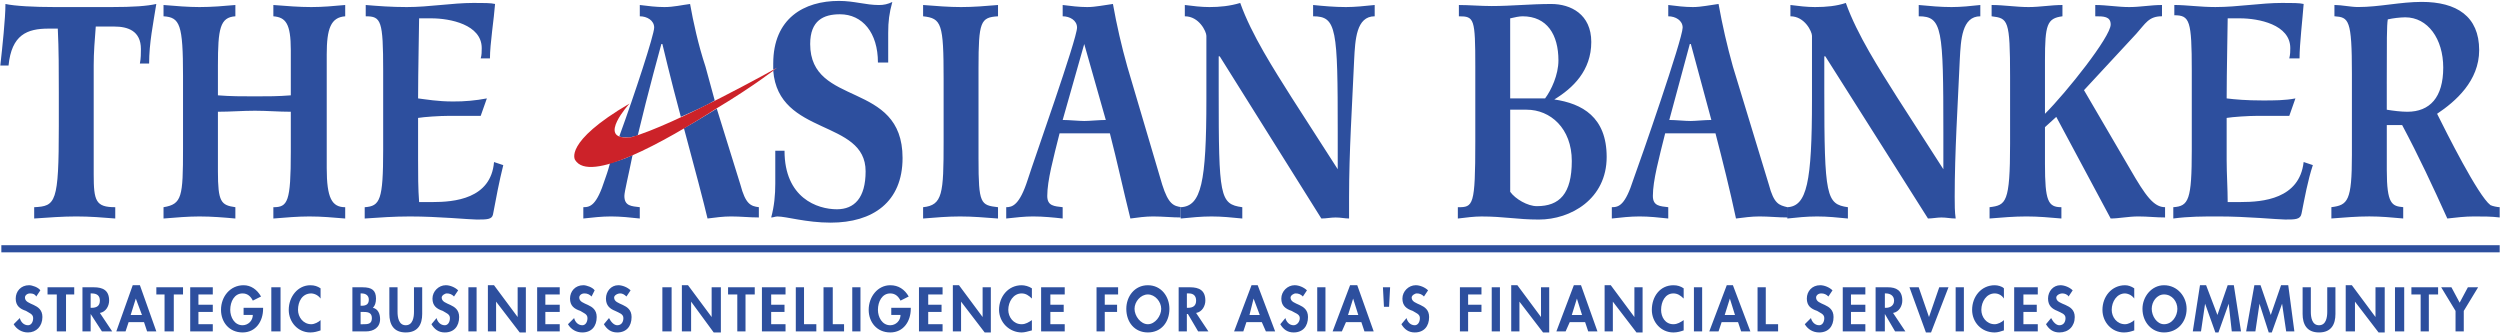
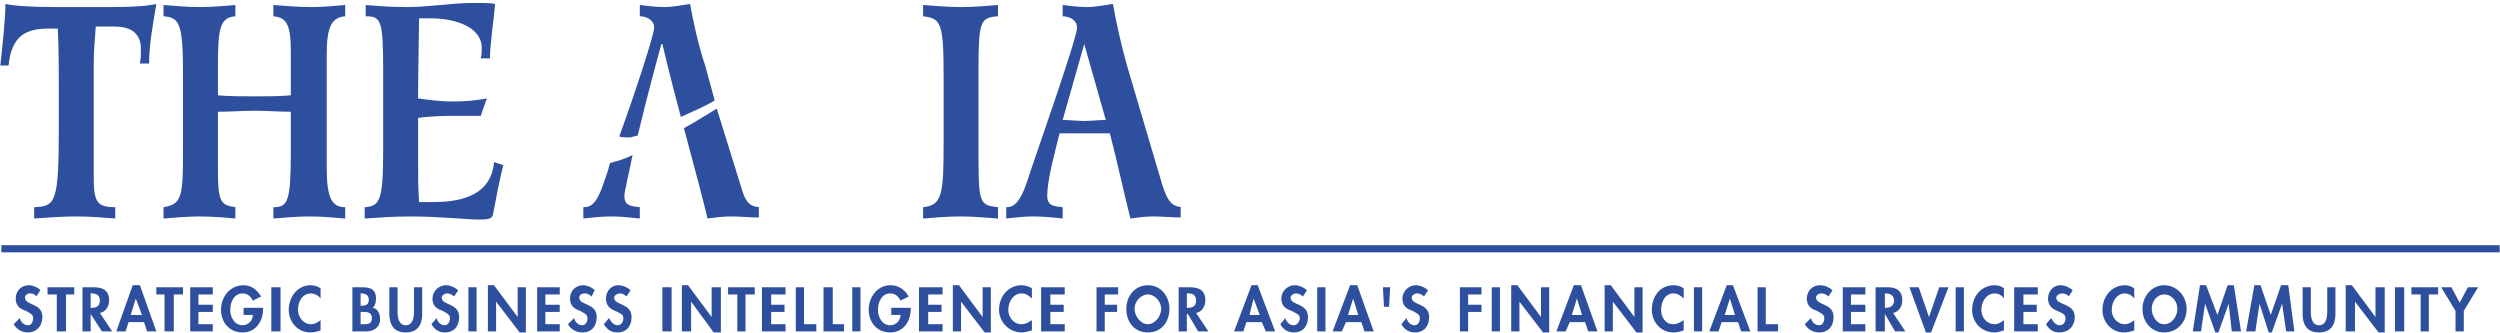
<svg xmlns="http://www.w3.org/2000/svg" width="2280" height="304" viewBox="0 0 2280 304" fill="none">
  <path fill-rule="evenodd" clip-rule="evenodd" d="M1.229 223.619H2279.71V230.156H1.229V223.619ZM33.057 270.414C32.123 268.533 30.255 267.6 27.441 267.6C24.627 267.6 22.759 269.48 22.759 271.348C22.759 278.844 38.673 276.03 38.673 289.129C38.673 297.56 33.057 303.189 25.56 303.189C22.907 303.217 20.295 302.537 17.992 301.219C15.69 299.902 13.78 297.994 12.461 295.692L18.077 290.063C19.011 293.811 21.825 296.626 25.56 296.626C28.375 296.626 30.242 293.811 30.242 290.063C30.242 286.341 26.494 285.407 23.693 283.526C18.077 281.646 14.329 278.844 14.329 272.282C14.329 265.719 19.011 260.116 26.494 260.116C29.309 260.116 34.911 261.997 36.792 264.798L33.057 270.414ZM60.215 302.255H51.785V268.533H43.355V261.997H67.699V268.533H60.215V302.255ZM82.666 267.6H83.6C88.282 267.6 91.084 269.48 91.084 274.162C91.084 278.844 88.282 280.725 83.6 280.725H82.666V267.6ZM91.097 285.407C96.712 284.473 99.527 278.844 99.527 274.162C99.527 264.811 93.911 261.997 85.481 261.997H75.196V302.255H82.679V286.341L92.977 302.255H102.341L91.097 285.407ZM129.474 287.262H119.176L123.858 272.295L129.474 287.262ZM131.355 293.811L134.156 302.242H142.574L127.593 260.116H121.044L106.064 302.242H114.494L117.295 293.811H131.355ZM158.5 302.255H150.07V268.533H142.586V261.997H166.918V268.533H158.5V302.255ZM180.964 268.533V277.91H194.063V284.473H180.964V295.692H194.063V302.255H173.468V261.997H194.063V268.533H180.964ZM239.938 280.725V281.659C239.938 292.878 233.388 303.189 221.222 303.189C209.057 303.189 201.56 293.811 201.56 282.593C201.56 270.414 209.977 260.129 222.156 260.129C228.706 260.129 234.322 263.877 238.07 270.414L230.573 274.162C228.693 270.414 225.891 267.6 221.209 267.6C213.713 267.6 209.977 275.096 209.977 282.593C209.977 289.129 213.726 296.626 221.209 296.626C223.693 296.619 226.073 295.628 227.828 293.871C229.583 292.114 230.57 289.732 230.573 287.249H222.156V280.712L239.938 280.725ZM247.434 261.997H255.851V302.255H247.434V261.997ZM292.361 272.282C291.397 270.922 290.141 269.795 288.684 268.985C287.227 268.175 285.608 267.701 283.944 267.6C275.514 267.6 271.778 275.096 271.778 282.593C271.778 289.129 276.46 295.692 283.944 295.692C286.745 295.692 290.494 293.811 292.361 291.944V301.321C289.547 302.255 286.745 303.202 282.997 303.202C271.765 303.202 263.335 293.824 263.335 282.606C263.335 270.427 271.752 260.142 282.997 260.142C286.745 260.142 289.547 261.076 292.361 262.956V272.282ZM328.871 284.473H330.739C334.487 284.473 339.156 284.473 339.156 290.076C339.156 295.705 335.408 295.705 330.739 295.705H328.871V284.473ZM321.375 302.255H333.54C341.024 302.255 346.64 298.506 346.64 291.01C346.64 286.354 344.772 281.659 340.09 280.725C341.971 278.844 342.904 276.043 342.904 272.295C342.904 264.824 339.156 262.01 330.739 262.01H321.375V302.255ZM328.871 267.6H329.805C333.553 267.6 336.355 269.48 336.355 273.228C336.355 276.977 334.474 278.857 329.805 278.857H328.871V267.6ZM355.083 261.997H362.567V284.46C362.567 289.116 363.5 296.626 370.05 296.626C376.6 296.626 377.547 289.129 377.547 284.46V261.997H385.043V286.341C385.043 295.692 381.295 303.189 370.063 303.189C358.831 303.189 355.096 295.692 355.096 286.341L355.083 261.997ZM414.057 270.414C413.234 269.498 412.222 268.772 411.091 268.286C409.96 267.8 408.737 267.566 407.507 267.6C405.639 267.6 402.825 269.48 402.825 271.348C402.825 278.844 418.739 276.03 418.739 289.129C418.739 297.56 414.057 303.189 405.639 303.189C400.023 303.189 396.275 300.374 393.474 295.692L398.156 290.063C399.09 293.811 401.904 296.626 405.652 296.626C408.454 296.626 410.334 293.811 410.334 290.063C410.334 286.341 406.586 285.407 403.785 283.526C398.169 281.646 394.42 278.844 394.42 272.282C394.42 265.719 400.036 260.116 406.586 260.116C410.334 260.116 415.016 261.997 417.831 264.798L414.057 270.414ZM427.169 261.997H434.653V302.255H427.169V261.997ZM444.951 260.129H450.554L472.096 289.129V261.997H479.58V303.189H473.964L452.434 275.096V302.255H444.951V260.129ZM497.361 268.533V277.91H510.474V284.473H497.361V295.692H510.474V302.255H489.878V261.997H510.474V268.533H497.361ZM539.487 270.414C538.666 269.497 537.654 268.77 536.523 268.284C535.392 267.798 534.168 267.564 532.937 267.6C530.136 267.6 528.268 269.48 528.268 271.348C528.268 278.844 544.182 276.03 544.182 289.129C544.182 297.56 539.5 303.189 531.083 303.189C528.43 303.217 525.817 302.537 523.515 301.219C521.212 299.902 519.303 297.994 517.983 295.692L523.599 290.063C524.533 293.811 527.348 296.626 531.096 296.626C533.897 296.626 535.778 293.811 535.778 290.063C535.778 286.341 532.03 285.407 529.228 283.526C523.612 281.646 519.864 278.844 519.864 272.282C519.864 265.719 524.546 260.116 532.03 260.116C534.844 260.116 540.46 261.997 542.328 264.798L539.487 270.414ZM571.315 270.414C569.434 268.533 567.567 267.6 565.699 267.6C562.898 267.6 560.083 269.48 560.083 271.348C560.083 278.844 575.997 276.03 575.997 289.129C575.997 297.56 571.315 303.189 562.898 303.189C557.282 303.189 553.534 300.374 550.732 295.692L555.414 290.063C557.295 293.811 560.096 296.626 562.911 296.626C566.659 296.626 568.527 293.811 568.527 290.063C568.527 286.341 564.778 285.407 561.043 283.526C556.361 281.646 552.626 278.844 552.626 272.282C552.626 265.719 557.308 260.116 563.857 260.116C567.606 260.116 572.288 261.997 575.089 264.798L571.315 270.414ZM604.077 261.997H612.507V302.255H604.077V261.997ZM621.871 260.129H627.487L649.017 289.129V261.997H657.434V303.189H650.885L630.289 275.096V302.255H621.871V260.129ZM679.911 302.255H672.414V268.533H663.997V261.997H688.328V268.533H679.911V302.255ZM703.308 268.533V277.91H715.474V284.473H703.308V295.692H716.408V302.255H694.878V261.997H716.408V268.533H703.308ZM733.268 295.692H744.5V302.255H725.772V261.997H733.268V295.692ZM759.48 295.692H769.778V302.255H751.05V261.997H759.48V295.692ZM777.262 261.997H784.745V302.255H777.262V261.997ZM830.62 280.725V281.659C830.62 292.878 824.07 303.189 811.904 303.189C799.739 303.189 792.242 293.811 792.242 282.593C792.242 270.414 800.659 260.129 811.904 260.129C819.388 260.129 825.004 263.877 828.752 270.414L821.268 274.162C819.388 270.414 816.586 267.6 811.904 267.6C804.421 267.6 800.672 275.096 800.672 282.593C800.672 289.129 804.421 296.626 811.904 296.626C814.388 296.619 816.768 295.628 818.523 293.871C820.278 292.114 821.265 289.732 821.268 287.249H812.838V280.712L830.62 280.725ZM846.533 268.533V277.91H858.699V284.473H846.533V295.692H859.633V302.255H838.103V261.997H859.633V268.533H846.533ZM868.997 260.129H874.613L896.143 289.129V261.997H903.639V303.189H898.023L876.494 275.096V302.255H868.997V260.129ZM941.083 272.282C938.269 269.467 935.467 267.6 931.719 267.6C924.235 267.6 919.553 275.096 919.553 282.593C919.553 289.129 924.235 295.692 931.719 295.692C935.467 295.692 938.269 293.811 941.083 291.944V301.321C937.335 302.255 934.533 303.202 931.719 303.202C926.272 303.151 921.063 300.965 917.211 297.113C913.36 293.261 911.174 288.052 911.123 282.606C911.123 270.427 919.54 260.142 931.719 260.142C934.533 260.142 938.269 261.076 941.083 262.956V272.282ZM957.931 268.533V277.91H970.096V284.473H957.931V295.692H971.03V302.255H949.5V261.997H971.03V268.533H957.931ZM1007.54 268.533V277.91H1018.77V284.473H1007.54V302.255H1000.04V261.997H1019.71V268.533H1007.54ZM1046.85 268.533C1053.4 268.533 1059.02 275.096 1059.02 281.659C1059.02 288.196 1053.4 295.692 1046.85 295.692C1040.3 295.692 1034.69 288.196 1034.69 281.659C1034.69 275.096 1040.3 268.533 1046.85 268.533ZM1046.85 303.189C1059.02 303.189 1066.51 293.811 1066.51 281.659C1066.51 270.414 1059.02 260.129 1046.85 260.129C1034.69 260.129 1027.19 270.414 1027.19 281.659C1027.2 293.811 1034.69 303.189 1046.85 303.189ZM1082.43 267.6H1084.31C1088.06 267.6 1090.86 269.48 1090.86 274.162C1090.86 278.844 1088.06 280.725 1083.37 280.725H1082.44L1082.43 267.6ZM1090.84 285.407C1096.47 284.473 1099.28 278.844 1099.28 274.162C1099.28 264.811 1093.66 261.997 1085.23 261.997H1074.93V302.255H1082.41V286.341H1083.35L1092.71 302.255H1102.08L1090.84 285.407ZM1148.9 287.262H1139.53L1143.27 272.295L1148.9 287.262ZM1150.78 293.811L1154.5 302.242H1162.93L1147.02 260.116H1141.4L1125.49 302.242H1133.9L1136.72 293.811H1150.78ZM1188.22 270.414C1187.4 269.497 1186.38 268.77 1185.25 268.284C1184.12 267.798 1182.89 267.564 1181.66 267.6C1179.78 267.6 1176.98 269.48 1176.98 271.348C1176.98 278.844 1192.89 276.03 1192.89 289.129C1192.89 297.56 1188.23 303.189 1179.79 303.189C1174.16 303.189 1170.44 300.374 1167.63 295.692L1172.28 290.063C1173.22 293.811 1176.03 296.626 1179.78 296.626C1182.59 296.626 1185.41 293.811 1185.41 290.063C1185.41 286.341 1180.73 285.407 1177.91 283.526C1172.28 281.646 1168.56 278.844 1168.56 272.282C1168.56 265.719 1174.16 260.116 1180.73 260.116C1184.47 260.116 1189.16 261.997 1191.94 264.798L1188.22 270.414ZM1201.31 261.997H1208.82V302.255H1201.31V261.997ZM1238.75 287.262H1229.4L1234.06 272.295L1238.75 287.262ZM1241.57 293.811L1244.38 302.242H1252.81L1237.82 260.116H1231.28L1215.34 302.242H1223.77L1227.52 293.811H1241.57ZM1267.78 261.997L1266.84 279.778H1262.16L1261.23 261.997H1267.78ZM1298.66 270.414C1297.84 269.497 1296.83 268.77 1295.7 268.284C1294.57 267.798 1293.35 267.565 1292.12 267.6C1290.24 267.6 1287.44 269.48 1287.44 271.348C1287.44 278.844 1303.35 276.03 1303.35 289.129C1303.35 297.56 1298.67 303.189 1290.26 303.189C1284.63 303.189 1280.88 300.374 1278.08 295.692L1282.76 290.063C1283.69 293.811 1286.51 296.626 1290.26 296.626C1293.04 296.626 1294.94 293.811 1294.94 290.063C1294.94 286.341 1291.19 285.407 1288.37 283.526C1282.75 281.646 1279 278.844 1279 272.282C1279 265.719 1284.63 260.116 1291.18 260.116C1294.92 260.116 1299.58 261.997 1302.39 264.798L1298.66 270.414ZM1338.92 268.533V277.91H1351.1V284.473H1338.92V302.255H1331.45V261.997H1351.1V268.533H1338.92ZM1360.45 261.997H1367.94V302.255H1360.45V261.997ZM1378.23 260.129H1383.86L1405.39 289.129V261.997H1412.88V303.189H1407.26L1385.73 275.096V302.255H1378.23V260.129ZM1442.83 287.262H1433.48L1438.14 272.295L1442.83 287.262ZM1445.63 293.811L1448.45 302.242H1456.88L1441.88 260.116H1435.35L1419.41 302.242H1427.84L1431.59 293.811H1445.63ZM1463.41 260.129H1469.04L1490.57 289.129V261.997H1498.04V303.189H1492.45L1470.92 275.096V302.255H1463.41V260.129ZM1535.51 272.282C1532.7 269.467 1529.88 267.6 1526.14 267.6C1518.64 267.6 1514.92 275.096 1514.92 282.593C1514.92 289.129 1518.64 295.692 1526.14 295.692C1529.88 295.692 1532.7 293.811 1535.51 291.944V301.321C1532.7 302.255 1529.88 303.202 1526.14 303.202C1514.92 303.202 1506.47 293.824 1506.47 282.606C1506.47 270.427 1513.97 260.142 1526.14 260.142C1529.88 260.142 1532.7 261.076 1535.51 262.956V272.282ZM1544.86 261.997H1552.36V302.255H1544.86V261.997ZM1582.3 287.262H1572.94L1577.63 272.295L1582.3 287.262ZM1585.11 293.811L1587.92 302.242H1596.35L1580.41 260.116H1574.81L1558.87 302.242H1567.3L1570.12 293.811H1585.11ZM1610.39 295.692H1621.62V302.255H1602.89V261.997H1610.39V295.692ZM1667.49 270.414C1666.67 269.497 1665.66 268.77 1664.52 268.284C1663.39 267.798 1662.16 267.564 1660.93 267.6C1658.14 267.6 1656.27 269.48 1656.27 271.348C1656.27 278.844 1672.19 276.03 1672.19 289.129C1672.19 297.56 1667.51 303.189 1659.09 303.189C1653.46 303.189 1648.78 300.374 1645.96 295.692L1651.59 290.063C1652.53 293.811 1655.34 296.626 1659.09 296.626C1661.88 296.626 1663.75 293.811 1663.75 290.063C1663.75 286.341 1660 285.407 1657.21 283.526C1651.58 281.646 1647.83 278.844 1647.83 272.282C1647.83 265.719 1652.51 260.116 1660 260.116C1663.75 260.116 1668.43 261.997 1671.24 264.798L1667.49 270.414ZM1688.09 268.533V277.91H1701.2V284.473H1688.09V295.692H1701.2V302.255H1680.59V261.997H1701.2V268.533H1688.09ZM1719 267.6H1719.93C1723.65 267.6 1727.4 269.48 1727.4 274.162C1727.4 278.844 1723.65 280.725 1719.93 280.725H1719V267.6ZM1726.47 285.407C1732.1 284.473 1734.9 278.844 1734.9 274.162C1734.9 264.811 1729.27 261.997 1721.77 261.997H1710.55V302.255H1718.98V286.341L1728.33 302.255H1737.71L1726.47 285.407ZM1759.24 289.129L1768.59 261.997H1777.02L1761.12 303.189H1756.43L1741.43 261.997H1749.86L1759.24 289.129ZM1783.56 261.997H1791.06V302.255H1783.56V261.997ZM1827.57 272.282C1826.69 270.846 1825.45 269.661 1823.98 268.841C1822.5 268.021 1820.85 267.593 1819.16 267.6C1811.67 267.6 1806.98 275.096 1806.98 282.593C1806.98 289.129 1811.67 295.692 1819.16 295.692C1821.98 295.692 1825.7 293.811 1827.57 291.944V301.321C1824.75 302.255 1821.96 303.202 1819.16 303.202C1806.98 303.202 1798.57 293.824 1798.57 282.606C1798.57 270.427 1806.97 260.142 1819.16 260.142C1821.98 260.142 1825.7 261.076 1827.57 262.956V272.282ZM1845.35 268.533V277.91H1857.53V284.473H1845.35V295.692H1858.46V302.255H1836.93V261.997H1858.46V268.533H1845.35ZM1886.54 270.414C1885.61 268.533 1882.82 267.6 1880.94 267.6C1878.12 267.6 1875.31 269.48 1875.31 271.348C1875.31 278.844 1892.16 276.03 1892.16 289.129C1892.16 297.56 1886.53 303.189 1878.12 303.189C1872.49 303.189 1868.75 300.374 1865.94 295.692L1870.63 290.063C1872.51 293.811 1875.31 296.626 1878.12 296.626C1881.87 296.626 1883.75 293.811 1883.75 290.063C1883.75 286.341 1880 285.407 1876.25 283.526C1871.57 281.646 1867.82 278.844 1867.82 272.282C1867.82 265.719 1872.51 260.116 1879.07 260.116C1882.82 260.116 1887.47 261.997 1890.29 264.798L1886.54 270.414ZM1946.45 272.282C1945.49 270.921 1944.23 269.793 1942.78 268.983C1941.32 268.172 1939.71 267.7 1938.04 267.6C1930.55 267.6 1925.88 275.096 1925.88 282.593C1925.88 289.129 1930.53 295.692 1938.04 295.692C1940.86 295.692 1944.61 293.811 1946.45 291.944V301.321C1943.66 302.255 1940.84 303.202 1937.1 303.202C1925.88 303.202 1917.43 293.824 1917.43 282.606C1917.43 270.427 1925.86 260.142 1938.03 260.142C1940.84 260.142 1943.66 261.076 1946.43 262.956V272.282H1946.45ZM1973.59 268.533C1981.09 268.533 1985.76 275.096 1985.76 281.659C1985.76 288.196 1981.1 295.692 1973.59 295.692C1967.03 295.692 1962.37 288.196 1962.37 281.659C1962.37 275.096 1967.04 268.533 1973.59 268.533ZM1973.59 303.189C1985.76 303.189 1994.19 293.811 1994.19 281.659C1994.19 270.414 1985.76 260.129 1973.59 260.129C1962.37 260.129 1953.93 270.414 1953.93 281.659C1953.94 293.811 1962.37 303.189 1973.59 303.189ZM2032.57 276.977L2023.23 303.189H2020.41L2011.04 276.977L2007.31 302.255H1999.82L2006.38 260.129H2011.97L2022.28 287.262L2031.63 260.129H2037.26L2043.81 302.255H2035.38L2032.57 276.977ZM2081.26 276.977L2071.89 303.189H2069.08L2060.66 276.977L2056.91 302.255H2048.48L2055.98 260.129H2061.61L2070.94 287.262L2080.32 260.129H2086.88L2092.47 302.255H2085L2081.26 276.977ZM2099.98 261.997H2107.48V284.46C2107.48 289.116 2108.41 296.626 2114.95 296.626C2121.51 296.626 2122.45 289.129 2122.45 284.46V261.997H2129.92V286.341C2129.92 295.692 2126.2 303.189 2114.95 303.189C2103.73 303.189 2099.98 295.692 2099.98 286.341V261.997ZM2139.29 260.129H2144.91L2166.45 289.129V261.997H2174.86V303.189H2169.25L2147.73 275.096V302.255H2139.29V260.129ZM2184.23 261.997H2192.64V302.255H2184.23V261.997ZM2215.1 302.255H2207.63V268.533H2199.2V261.997H2223.55V268.533H2215.1V302.255ZM2226.36 261.997H2235.7L2243.21 276.03L2250.71 261.997H2260.04L2246.96 283.539V302.255H2239.45V283.539L2226.36 261.997ZM101.395 6.44H49.904C31.176 6.44 13.395 5.507 4.964 3.626C4.964 16.738 2.163 42.95 0.282 59.798H7.779C10.58 31.705 24.627 26.09 44.276 26.09H52.706C53.64 44.805 53.64 65.401 53.64 84.129V115.023C53.64 185.216 50.838 188.03 31.176 188.964V199.275C44.276 198.341 57.388 197.394 69.554 197.394C81.719 197.394 93.885 198.328 105.117 199.275V188.964C87.335 188.964 85.455 183.361 85.455 159.017V59.785C85.455 47.619 86.388 36.375 87.335 24.209H104.183C116.349 24.209 128.514 27.957 128.514 44.805C128.514 48.553 128.514 53.235 127.58 57.917H135.998C135.998 39.202 139.746 21.407 142.548 3.613C134.156 5.506 121.99 6.44 101.395 6.44ZM283.944 6.44C272.712 6.44 261.48 5.507 249.302 4.56V14.858C260.534 15.791 265.216 21.407 265.216 45.752V86.944C253.984 87.877 243.686 87.877 232.454 87.877C221.222 87.877 209.99 87.877 198.746 86.944V59.798C198.746 26.09 200.626 15.791 214.659 14.858V4.56C204.361 5.494 193.13 6.44 181.898 6.44C171.6 6.44 160.368 5.507 149.136 4.56V14.858C164.116 15.791 166.918 22.354 166.918 69.162V135.619C166.918 179.626 165.984 186.162 149.136 188.977V199.288C160.368 198.354 171.6 197.407 181.898 197.407C193.143 197.407 204.361 198.341 214.659 199.288V188.977C201.56 187.096 198.746 184.295 198.746 156.228V101.924C209.977 101.924 221.209 100.99 232.454 100.99C243.686 100.99 253.984 101.924 265.216 101.924V138.434C265.216 184.295 262.414 188.977 249.302 188.977V199.288C260.534 198.354 271.765 197.407 282.063 197.407C293.295 197.407 303.593 198.341 314.825 199.288V188.977C302.659 188.977 297.977 180.572 297.977 153.414V49.513C297.977 26.102 301.726 15.805 314.825 14.871V4.56C304.527 5.507 294.229 6.44 283.944 6.44ZM370.984 6.44C356.938 6.44 344.772 5.507 333.54 4.56V14.858C347.587 14.858 349.454 18.606 349.454 64.467V136.553C349.454 182.44 346.653 188.03 332.606 188.977V199.288C345.719 198.354 359.752 197.407 373.798 197.407C400.01 197.407 428.09 200.222 434.64 200.222C444.004 200.222 448.686 200.222 449.62 195.54C452.421 180.572 455.236 165.566 458.984 150.599L450.554 147.785C447.752 181.506 414.057 184.282 394.394 184.282H382.229C381.295 172.116 381.295 159.03 381.295 145.917V107.54C386.911 106.606 400.957 105.659 409.388 105.659H438.401L444.017 89.745C433.835 91.689 423.488 92.627 413.123 92.547C399.077 92.547 388.779 90.666 381.295 89.745C381.295 66.335 382.229 23.275 382.229 16.725H393.461C410.308 16.725 439.335 22.341 439.335 43.871C439.335 46.685 439.335 50.434 438.401 53.235H446.831C446.831 40.136 450.567 16.725 451.5 3.613C447.752 2.679 441.202 2.679 431.838 2.679C412.176 2.692 391.58 6.44 370.984 6.44ZM605.957 6.44C598.474 6.44 590.977 5.507 583.494 4.56V14.858C590.056 14.858 596.606 18.606 596.606 25.156C596.606 31.705 578.812 85.997 564.778 124.387C566.659 125.321 569.46 125.321 573.209 125.321H575.076C576.957 124.387 579.758 124.387 581.626 123.454C590.99 84.129 603.156 40.149 603.156 40.149H604.09C604.09 40.149 611.586 71.977 620.937 106.606C631.235 101.924 642.467 97.242 651.831 91.626L643.401 60.745C636.851 41.083 632.169 19.553 629.355 3.639C621.871 4.56 614.375 6.44 605.957 6.44ZM623.739 116.891C633.103 151.52 642.467 187.096 645.269 199.275C652.765 198.341 659.315 197.394 666.798 197.394C675.216 197.394 683.646 198.328 692.076 198.328V188.951C684.58 188.017 679.911 186.136 675.229 168.355L653.699 99.096C644.335 104.725 634.037 111.288 623.739 116.891ZM556.335 148.719C554.454 156.215 552.587 160.897 551.653 163.712C544.169 187.096 538.553 188.964 531.991 188.964V199.275C540.421 198.341 548.838 197.394 557.269 197.394C565.686 197.394 575.05 198.328 583.481 199.275V188.964C575.997 188.03 569.434 188.03 569.434 178.679C569.434 174.931 573.183 159.963 576.931 141.235C570.381 144.97 562.898 146.851 556.335 148.719ZM876.494 6.44C865.262 6.44 854.03 5.507 841.864 4.56V14.858C858.712 16.738 860.58 21.407 860.58 71.964V129.069C860.58 176.811 859.646 187.096 841.864 188.977V199.288C853.096 198.354 864.328 197.407 875.56 197.407C886.792 197.407 898.023 198.341 910.189 199.288V188.977C894.275 187.096 892.408 186.162 892.408 144.983V61.679C892.408 19.553 894.288 15.805 910.189 14.871V4.56C898.944 5.507 887.725 6.44 876.494 6.44ZM991.626 6.44C984.143 6.44 976.659 5.507 969.163 4.56V14.858C975.712 14.858 982.262 18.606 982.262 25.156C982.262 35.454 942.951 145.917 937.335 163.712C929.838 187.096 923.289 188.964 917.673 188.964V199.275C926.09 198.341 934.52 197.394 942.004 197.394C951.368 197.394 960.719 198.328 969.15 199.275V188.964C961.653 188.03 955.103 188.03 955.103 178.679C955.103 164.62 960.719 144.037 966.335 121.573H1012.2C1018.75 146.838 1024.36 173.05 1030.92 199.275C1037.47 198.341 1044.97 197.394 1051.51 197.394C1059.94 197.394 1069.3 198.328 1076.79 198.328V188.951H1077.72C1070.22 188.017 1065.55 186.136 1059.93 168.355L1028.1 60.719C1022.8 41.908 1018.43 22.85 1015 3.613C1007.54 4.56 999.123 6.44 991.626 6.44ZM969.163 109.407L988.825 40.136L1008.49 109.407C1002.87 109.407 993.507 110.341 988.825 110.341C984.143 110.341 974.779 109.407 969.163 109.407Z" fill="#2D4F9E" />
-   <path fill-rule="evenodd" clip-rule="evenodd" d="M1103.02 6.44C1095.54 6.44 1088.06 5.507 1080.56 4.56V14.858C1093.66 14.858 1100.22 28.904 1100.22 32.652V90.692C1100.22 166.513 1095.54 188.043 1076.82 188.977V199.288C1086.19 198.354 1095.54 197.407 1104.9 197.407C1114.27 197.407 1123.62 198.341 1132.98 199.288V188.977C1112.4 186.162 1111.45 179.626 1111.45 83.195V51.368H1112.39L1205.07 199.275C1209.75 199.275 1213.5 198.341 1218.17 198.341C1222.85 198.341 1226.6 199.275 1230.35 199.275V179.613C1230.35 138.421 1233.16 96.295 1235 54.169C1235.94 36.388 1236.88 14.858 1253.72 14.858V4.56C1244.37 5.494 1235.94 6.44 1227.52 6.44C1217.21 6.44 1206.92 5.507 1197.55 4.56V14.858C1219.08 14.858 1220.01 26.09 1220.01 120.639V154.335L1177.89 88.811C1161.97 63.533 1141.39 31.705 1131.09 2.692C1121.75 5.506 1112.39 6.44 1103.02 6.44ZM1360.45 5.507C1350.16 5.507 1339.85 4.573 1330.5 4.573V14.871C1344.53 14.871 1345.47 16.751 1345.47 60.745V129.082C1345.47 188.043 1343.59 188.99 1329.55 188.99V199.301C1337.02 198.367 1344.52 197.42 1351.08 197.42C1371.68 197.42 1383.83 200.235 1403.49 200.235C1432.52 200.235 1465.28 181.519 1465.28 143.129C1465.28 106.619 1442.82 94.453 1417.53 90.705C1434.4 80.42 1451.25 64.493 1451.25 38.281C1451.25 13.003 1432.53 3.639 1414.75 3.639C1396.04 3.626 1378.23 5.507 1360.45 5.507ZM1377.3 16.738C1381.04 15.805 1385.73 14.858 1388.54 14.858C1411 14.858 1421.29 31.705 1421.29 55.116C1421.29 68.228 1414.75 82.262 1409.12 89.758H1377.28V16.738H1377.3ZM1377.3 174.931V100.043H1392.29C1413.82 100.043 1433.48 116.891 1433.48 146.838C1433.48 176.798 1422.24 188.017 1401.64 188.017C1393.22 188.03 1381.98 181.493 1377.3 174.931ZM1543.92 6.44C1536.45 6.44 1528.95 5.507 1521.45 4.56V14.858C1528.02 14.858 1534.58 18.606 1534.58 25.156C1534.58 35.454 1496.2 145.917 1489.64 163.712C1482.14 187.096 1476.54 188.964 1469.98 188.964V199.275C1478.38 198.341 1486.83 197.394 1495.26 197.394C1503.66 197.394 1513.04 198.328 1521.45 199.275V188.964C1513.98 188.03 1507.42 188.03 1507.42 178.679C1507.42 164.62 1513.05 144.037 1518.64 121.573H1564.51C1571.08 146.838 1577.64 173.05 1583.23 199.275C1590.73 198.341 1597.29 197.394 1604.76 197.394C1613.19 197.394 1621.61 198.328 1630.04 198.328V188.951C1622.54 187.07 1617.87 186.136 1613.19 168.355L1580.41 60.719C1575.13 41.905 1570.76 22.848 1567.32 3.613C1559.83 4.56 1551.43 6.44 1543.92 6.44ZM1522.39 109.407L1541.1 40.136H1542.04L1560.75 109.407C1555.15 109.407 1545.79 110.341 1542.04 110.341C1536.45 110.341 1528.02 109.407 1522.39 109.407ZM1655.33 6.44C1647.83 6.44 1640.34 5.507 1632.86 4.56V14.858C1645.96 14.858 1652.53 28.904 1652.53 32.652V90.692C1652.53 166.513 1647.84 188.043 1630.06 188.977V199.288C1638.49 198.354 1647.84 197.407 1657.22 197.407C1666.57 197.407 1675.94 198.341 1685.29 199.288V188.977C1665.63 186.162 1663.76 179.626 1663.76 83.195V51.368H1664.69L1758.32 199.275C1762.07 199.275 1766.73 198.341 1770.49 198.341C1775.17 198.341 1778.92 199.275 1783.59 199.275C1782.68 193.646 1782.68 186.149 1782.68 179.613C1782.68 138.421 1785.47 96.295 1787.33 54.169C1788.27 36.388 1789.22 14.858 1806.05 14.858V4.56C1797.65 5.494 1788.27 6.44 1779.85 6.44C1769.54 6.44 1760.19 5.507 1749.88 4.56V14.858C1771.41 14.858 1772.34 26.09 1772.34 120.639V154.335L1730.22 88.811C1714.3 63.533 1693.72 31.705 1683.41 2.692C1674.99 5.506 1665.61 6.44 1655.33 6.44ZM1814.47 199.275C1825.69 198.341 1836.93 197.394 1848.16 197.394C1858.47 197.394 1869.69 198.328 1880 199.275V188.964C1867.82 188.964 1865.01 183.361 1865.01 149.652V115.957L1875.32 106.593L1924.94 199.275C1932.41 199.275 1940.86 197.394 1950.2 197.394C1958.63 197.394 1966.11 198.328 1974.54 198.328V188.951C1964.26 188.951 1956.76 178.666 1942.73 154.322L1900.6 82.236L1948.33 30.746C1956.76 21.381 1959.57 14.832 1971.74 14.832V4.56C1961.45 4.56 1952.08 6.44 1941.79 6.44C1931.48 6.44 1921.2 4.56 1910.88 4.56V14.858C1918.38 14.858 1924.94 14.858 1924.94 22.354C1924.94 33.586 1884.67 84.129 1865.01 103.791V55.116C1865.01 22.354 1866.89 16.738 1880.95 14.858V4.56C1870.64 4.56 1860.35 6.44 1850.04 6.44C1838.82 6.44 1827.58 4.56 1816.35 4.56V14.858C1831.31 16.738 1833.2 17.672 1833.2 70.096V130.937C1833.2 185.216 1829.45 187.096 1814.48 188.964V199.275H1814.47ZM1982.04 199.275C1996.07 197.394 2009.17 197.394 2023.23 197.394C2049.43 197.394 2077.52 200.209 2084.07 200.209C2093.42 200.209 2098.1 200.209 2099.04 194.58C2101.85 180.547 2104.67 164.607 2109.32 150.573L2100.92 147.759C2097.17 181.48 2063.47 184.256 2043.82 184.256H2031.65C2031.65 172.09 2030.71 159.004 2030.71 145.891V107.54C2036.34 106.606 2050.37 105.659 2058.8 105.659H2087.83L2093.43 89.745C2084.08 91.613 2073.77 91.613 2063.49 91.613C2048.49 91.613 2038.21 90.679 2030.71 89.745C2030.71 66.335 2031.65 23.275 2031.65 16.725H2042.89C2059.74 16.725 2088.74 22.341 2088.74 43.871C2088.74 46.685 2088.74 49.5 2087.83 53.235H2097.18C2097.18 40.136 2100 16.725 2100.93 3.613C2097.18 2.679 2090.62 2.679 2081.27 2.679C2061.61 2.679 2041.01 6.427 2020.43 6.427C2006.39 6.427 1994.22 4.547 1982.98 4.547V13.911C1997.02 13.911 1998.9 18.593 1998.9 64.454V136.54C1998.9 182.427 1996.08 188.017 1982.05 188.964V199.275H1982.04ZM2190.77 114.089C2205.77 142.182 2218.86 170.249 2231.96 199.275C2240.39 198.341 2247.9 197.394 2256.31 197.394C2264.74 197.394 2272.22 197.394 2279.72 198.328V188.951C2277.84 188.951 2273.16 188.017 2271.29 187.07C2260.07 178.666 2231.03 120.613 2222.63 103.765C2239.47 92.534 2261 73.805 2261 45.726C2261 14.832 2240.41 1.732 2208.59 1.732C2188.93 1.732 2170.19 6.414 2150.53 6.414C2143.99 6.414 2135.56 4.534 2129 4.534V14.832C2142.12 15.766 2144.94 17.646 2144.94 67.256V141.209C2144.94 183.348 2141.19 187.07 2126.22 188.938V199.249C2138.39 198.315 2149.63 197.368 2160.85 197.368C2171.14 197.368 2181.45 198.302 2191.73 199.249V188.938C2181.45 188.004 2176.76 186.123 2176.76 155.242V114.051H2190.77V114.089ZM2176.73 76.646C2176.73 36.388 2176.73 23.288 2177.66 17.672C2182.89 16.532 2188.22 15.902 2193.57 15.791C2214.17 15.791 2228.23 35.454 2228.23 61.666C2228.23 88.811 2216.05 101.924 2195.45 101.924C2189.83 101.924 2182.35 100.99 2176.74 100.056V76.646H2176.73ZM705.189 57.93V63.546L708.937 61.679C708.937 61.679 707.057 62.612 705.189 64.48C709.871 124.4 789.441 108.486 789.441 156.228C789.441 180.572 779.143 190.857 763.229 190.857C745.447 190.857 715.487 180.572 715.487 137.5H707.057V167.447C707.057 177.758 706.123 188.043 703.309 198.354C705.189 198.354 707.057 197.42 708.924 197.42C717.342 197.42 735.136 203.049 757.6 203.049C795.978 203.049 823.136 184.308 823.136 144.063C823.136 72.923 738.885 98.188 738.885 40.162C738.885 18.632 751.05 13.016 766.03 13.016C786.626 13.016 800.673 29.864 800.673 57.01H810.037V29.864C810.037 19.566 810.971 12.082 813.785 1.784C810.018 3.692 805.842 4.654 801.619 4.586C789.454 4.586 779.156 0.837 765.11 0.837C733.269 0.824 705.189 16.738 705.189 57.93Z" fill="#2D4F9E" />
-   <path fill-rule="evenodd" clip-rule="evenodd" d="M575.063 125.321H573.195C544.169 127.202 574.129 94.44 574.129 94.44C513.288 130.016 524.52 145.917 524.52 145.917C537.632 167.447 605.023 130.003 654.633 98.175C687.394 78.513 708.937 61.666 708.937 61.666C708.924 61.666 615.308 114.089 575.063 125.321Z" fill="#CC2229" />
</svg>